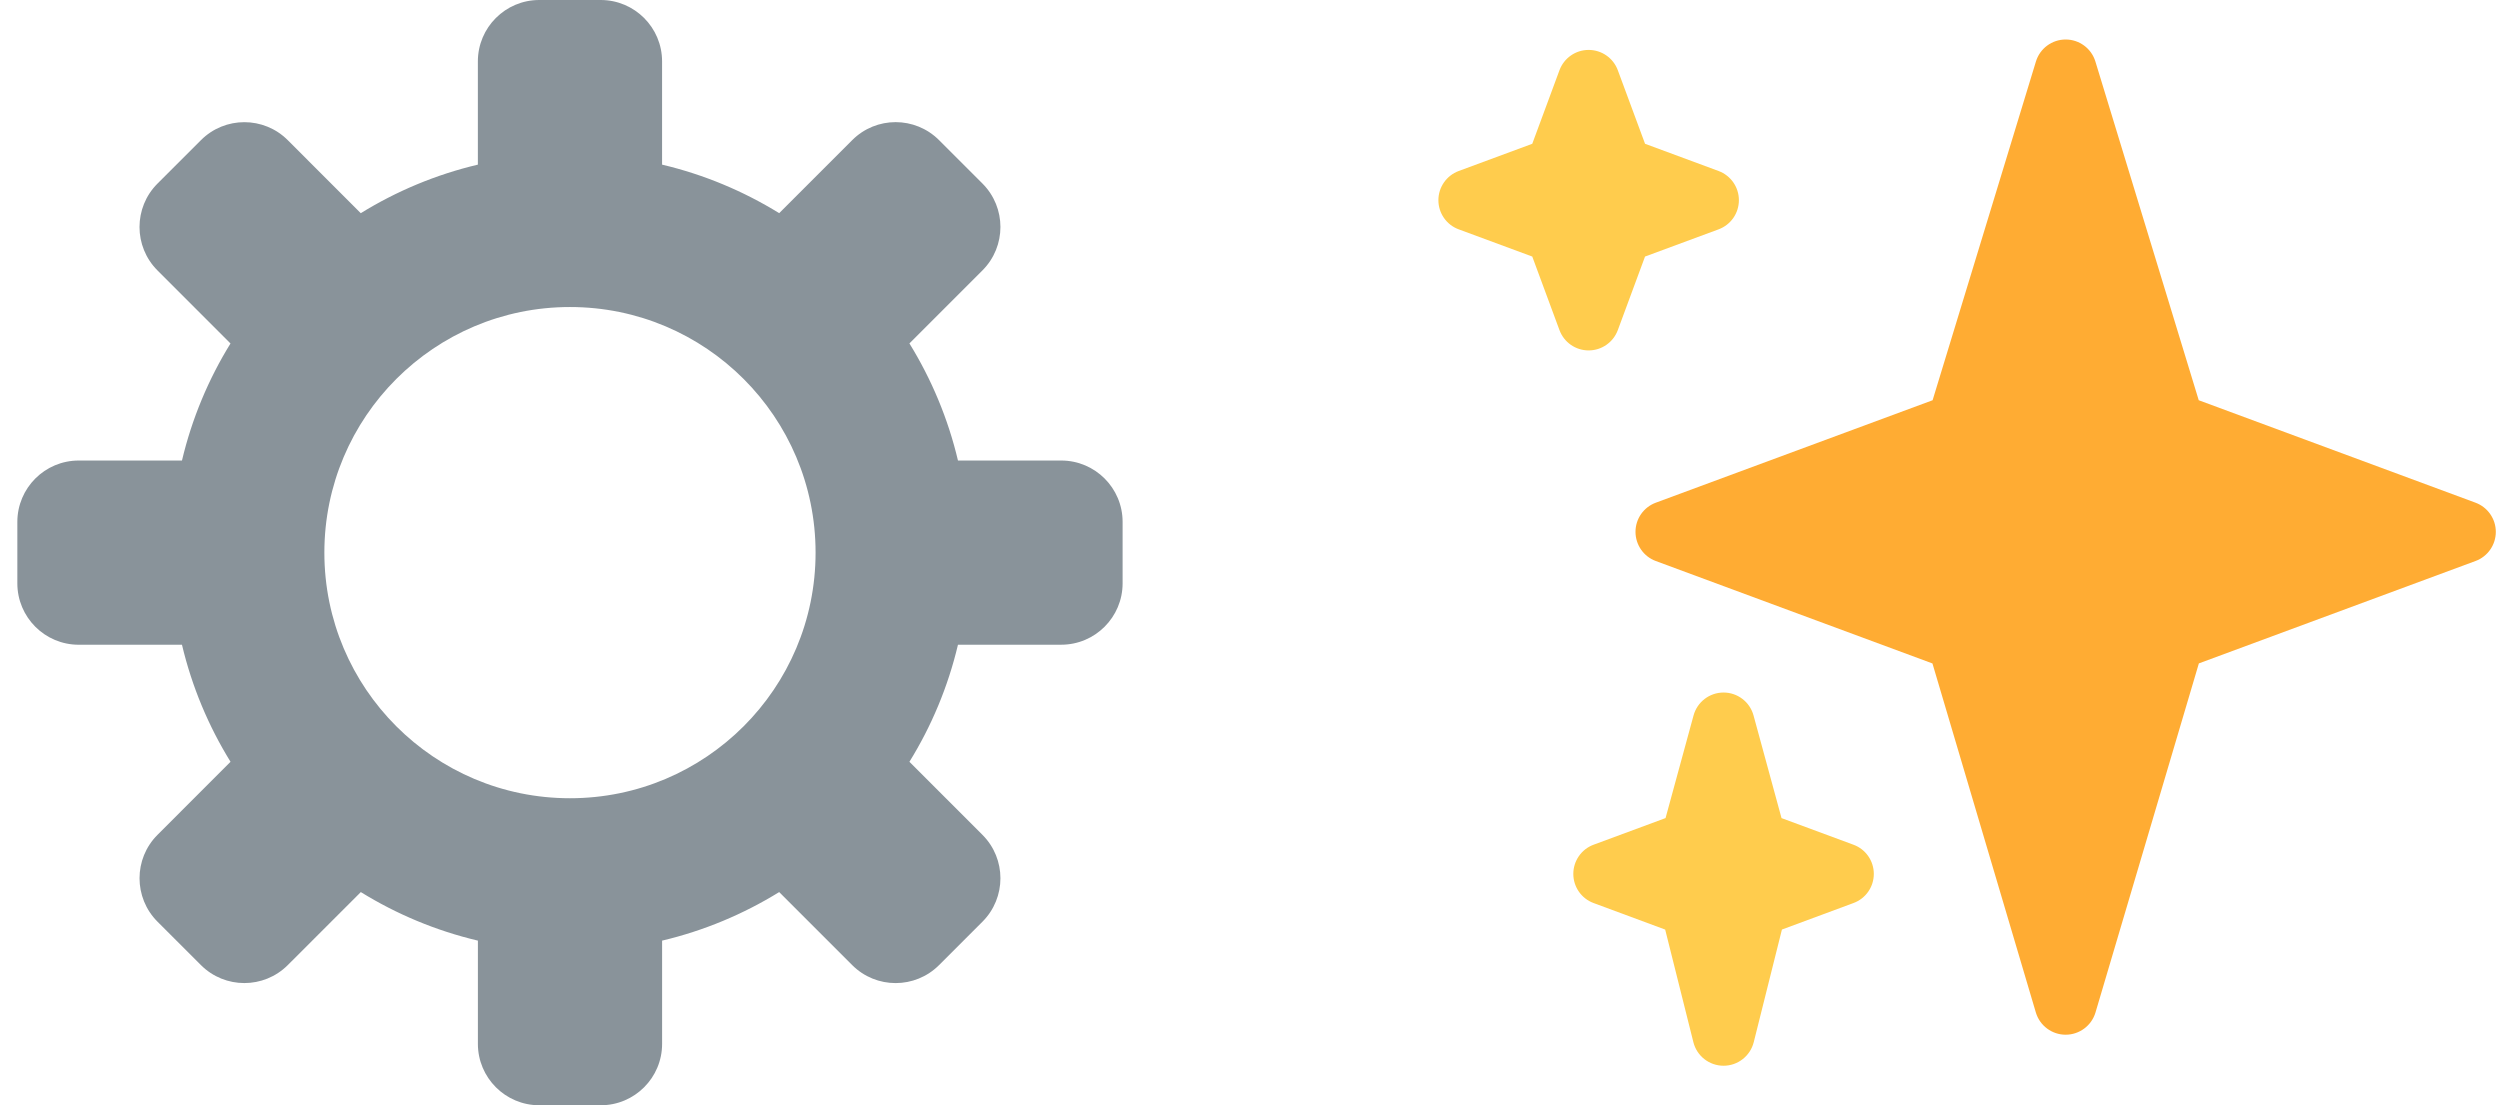
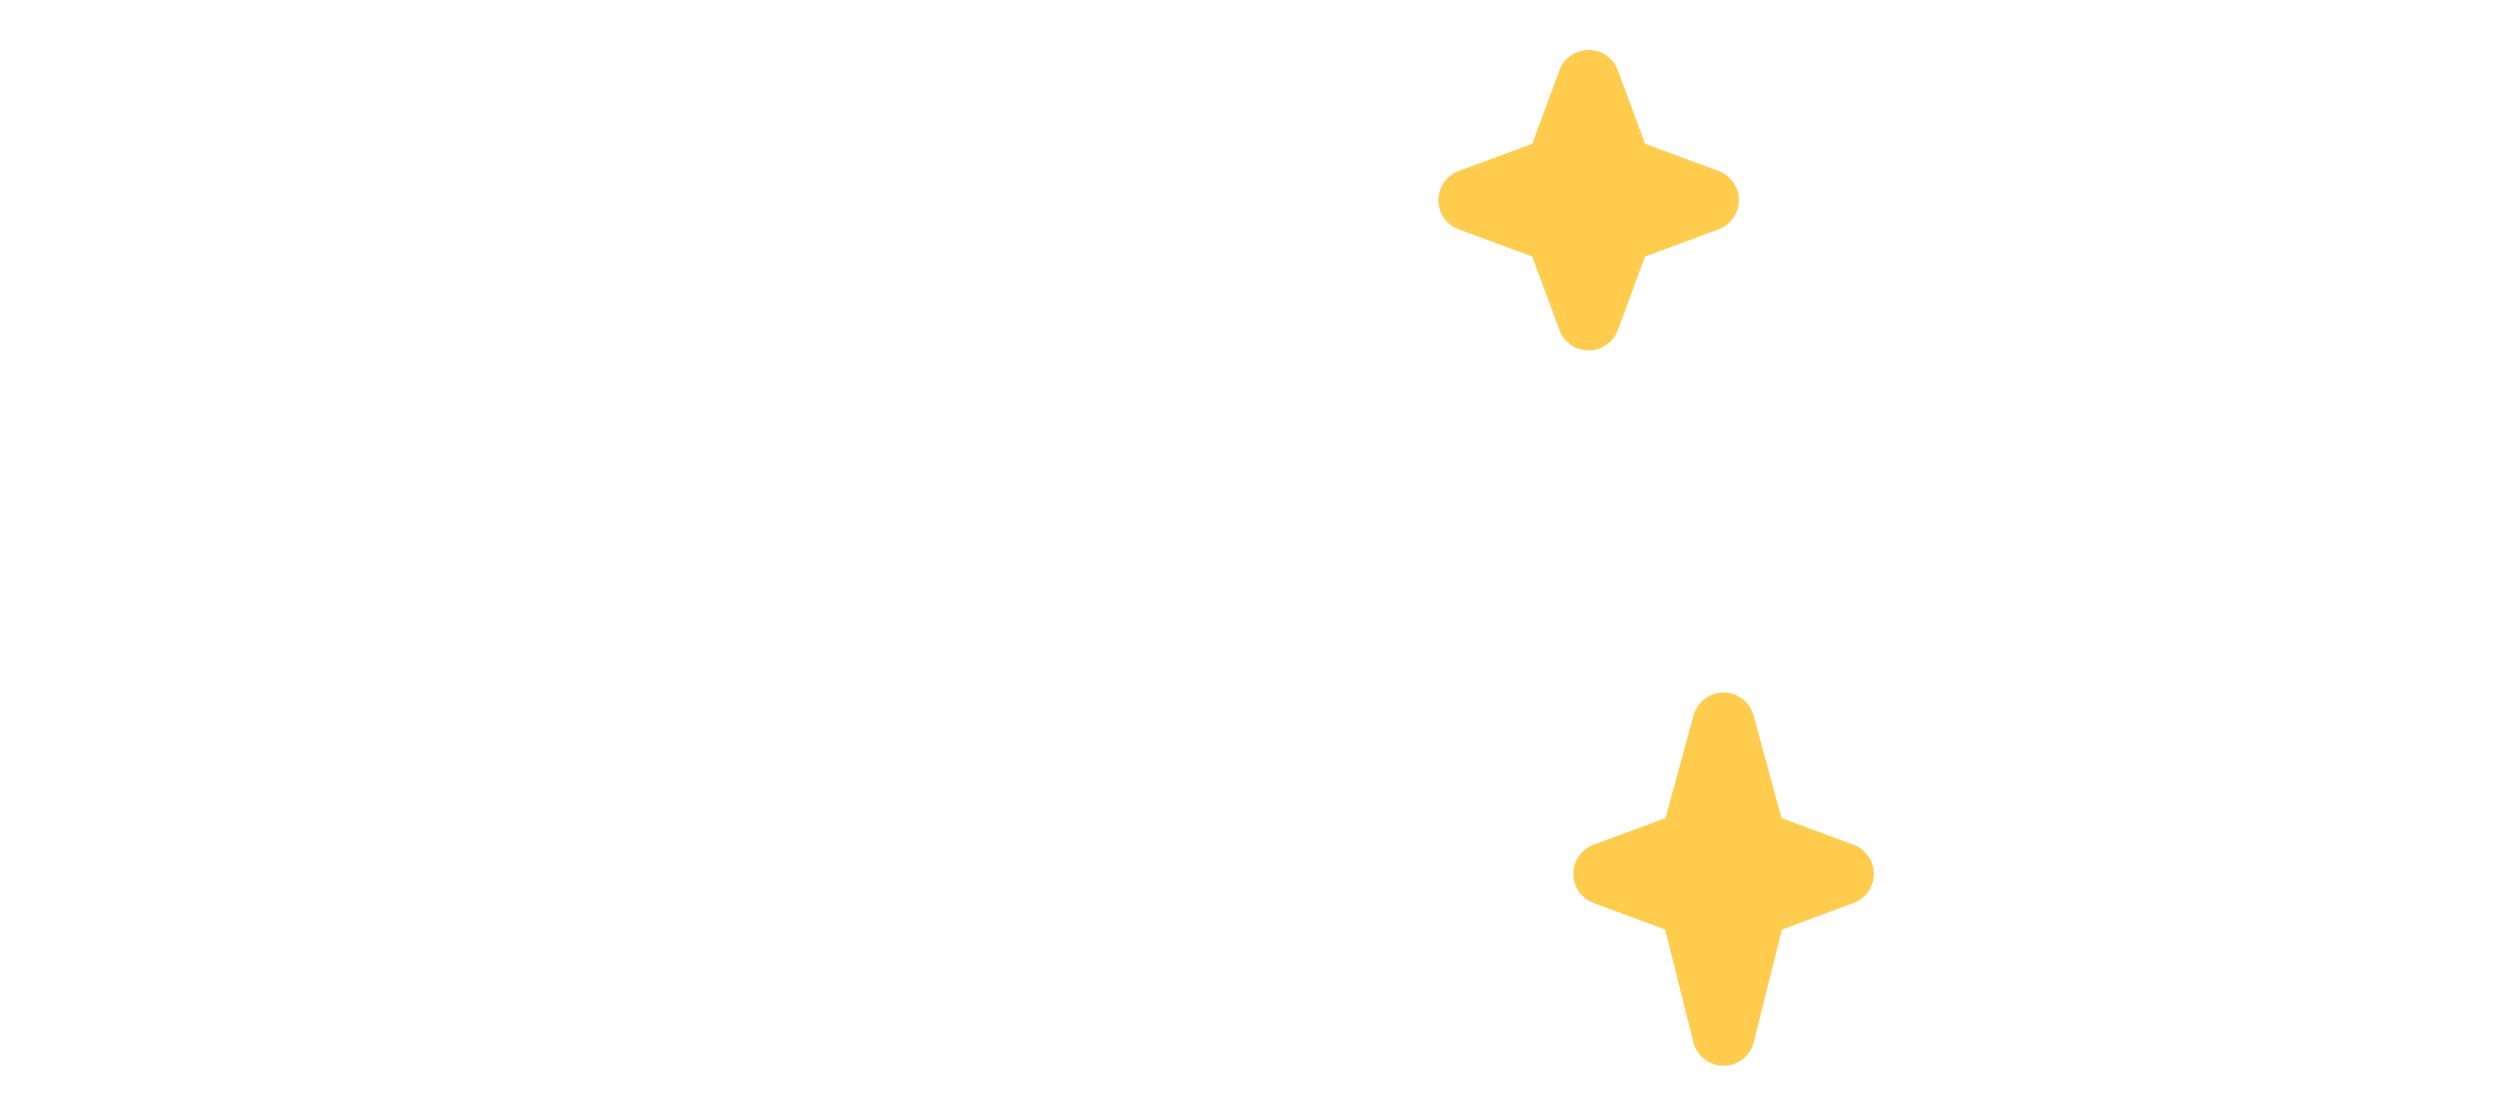
<svg xmlns="http://www.w3.org/2000/svg" width="95" height="42" viewBox="0 0 95 42" fill="none">
-   <path d="M40.326 17.5H36.403C36.025 15.903 35.395 14.407 34.558 13.05L37.333 10.275C38.244 9.364 38.244 7.886 37.333 6.974L35.684 5.325C34.772 4.413 33.295 4.413 32.384 5.325L29.609 8.1C28.251 7.263 26.756 6.634 25.159 6.256V2.333C25.159 1.045 24.114 0 22.826 0H20.492C19.204 0 18.159 1.045 18.159 2.333V6.256C16.562 6.634 15.066 7.264 13.709 8.101L10.935 5.326C10.024 4.415 8.546 4.415 7.636 5.326L5.985 6.976C5.074 7.887 5.074 9.365 5.984 10.276L8.759 13.052C7.922 14.408 7.293 15.904 6.915 17.5H2.992C1.704 17.5 0.659 18.545 0.659 19.833V22.167C0.659 23.455 1.704 24.5 2.992 24.5H6.915C7.293 26.096 7.923 27.592 8.76 28.948L5.985 31.724C5.075 32.634 5.075 34.113 5.986 35.025L7.636 36.674C8.546 37.584 10.024 37.584 10.935 36.674L13.711 33.899C15.067 34.737 16.563 35.366 18.16 35.744V39.667C18.16 40.955 19.206 42 20.494 42H22.827C24.115 42 25.16 40.955 25.16 39.667V35.744C26.756 35.366 28.252 34.736 29.609 33.899L32.384 36.674C33.295 37.585 34.772 37.585 35.684 36.674L37.333 35.025C38.244 34.113 38.244 32.635 37.333 31.724L34.558 28.948C35.397 27.592 36.025 26.096 36.403 24.499H40.326C41.614 24.499 42.659 23.453 42.659 22.166V19.832C42.659 18.545 41.614 17.5 40.326 17.5ZM21.659 30.333C16.505 30.333 12.326 26.154 12.326 21C12.326 15.846 16.505 11.667 21.659 11.667C26.813 11.667 30.992 15.846 30.992 21C30.992 26.154 26.813 30.333 21.659 30.333Z" fill="#89939A" />
-   <path d="M94.069 19.102L83.552 15.209L79.625 2.338C79.474 1.841 79.014 1.501 78.495 1.501C77.976 1.501 77.516 1.841 77.365 2.338L73.439 15.209L62.921 19.102C62.457 19.274 62.149 19.715 62.149 20.21C62.149 20.704 62.457 21.148 62.921 21.319L73.433 25.211L77.362 38.474C77.511 38.975 77.972 39.319 78.495 39.319C79.017 39.319 79.48 38.975 79.629 38.473L83.557 25.209L94.07 21.318C94.532 21.148 94.841 20.706 94.841 20.21C94.841 19.716 94.532 19.274 94.069 19.102Z" fill="#FFAC33" />
  <path d="M70.433 32.1L67.698 31.088L66.635 27.189C66.495 26.673 66.028 26.316 65.495 26.316C64.962 26.316 64.495 26.673 64.355 27.187L63.291 31.087L60.557 32.099C60.093 32.27 59.786 32.714 59.786 33.208C59.786 33.702 60.093 34.145 60.557 34.316L63.277 35.324L64.349 39.605C64.481 40.129 64.953 40.498 65.495 40.498C66.038 40.498 66.509 40.129 66.642 39.603L67.713 35.323L70.433 34.315C70.897 34.145 71.205 33.702 71.205 33.208C71.205 32.714 70.897 32.27 70.433 32.1ZM65.306 6.498L62.512 5.464L61.477 2.669C61.306 2.205 60.864 1.897 60.368 1.897C59.874 1.897 59.432 2.205 59.26 2.669L58.226 5.464L55.431 6.498C54.966 6.671 54.659 7.113 54.659 7.607C54.659 8.101 54.966 8.544 55.431 8.715L58.226 9.749L59.26 12.544C59.432 13.009 59.874 13.316 60.368 13.316C60.862 13.316 61.304 13.009 61.477 12.544L62.511 9.749L65.306 8.715C65.771 8.543 66.078 8.101 66.078 7.607C66.078 7.113 65.771 6.671 65.306 6.498Z" fill="#FFCC4D" />
</svg>